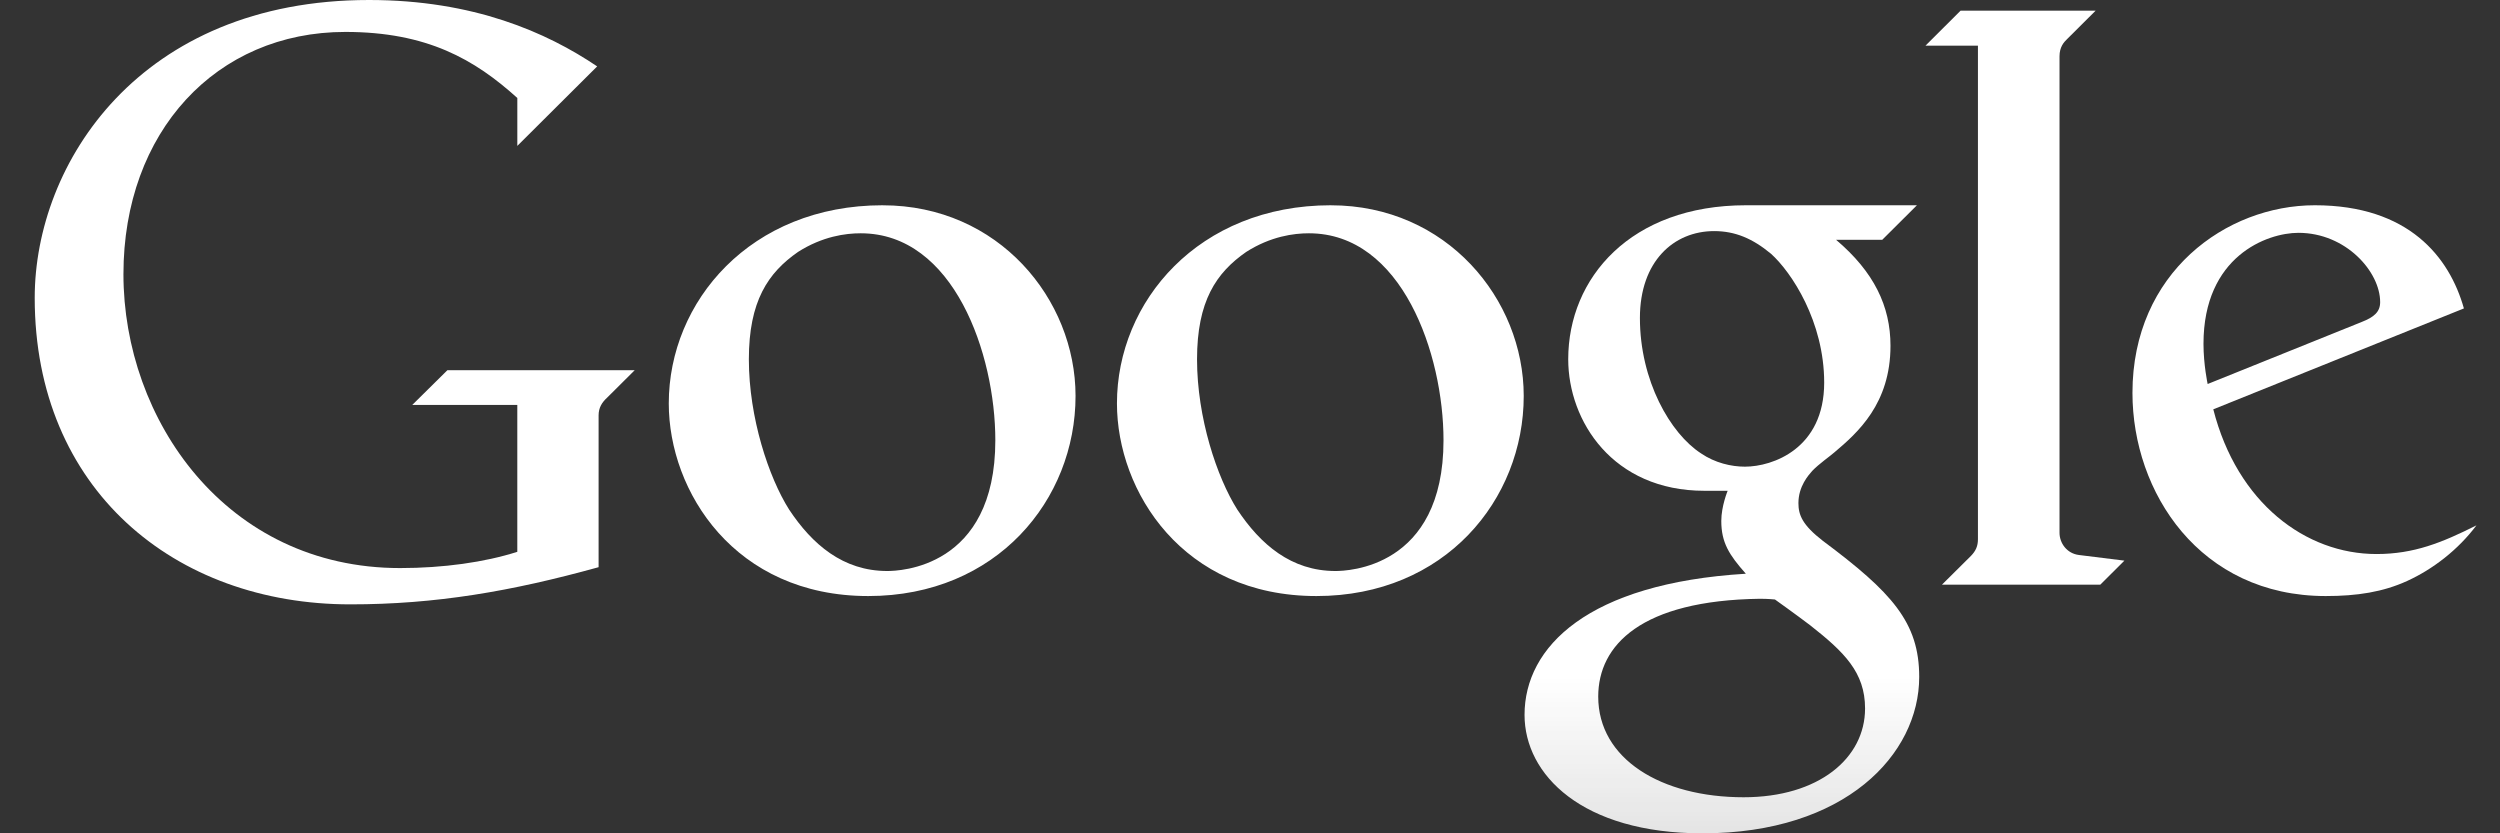
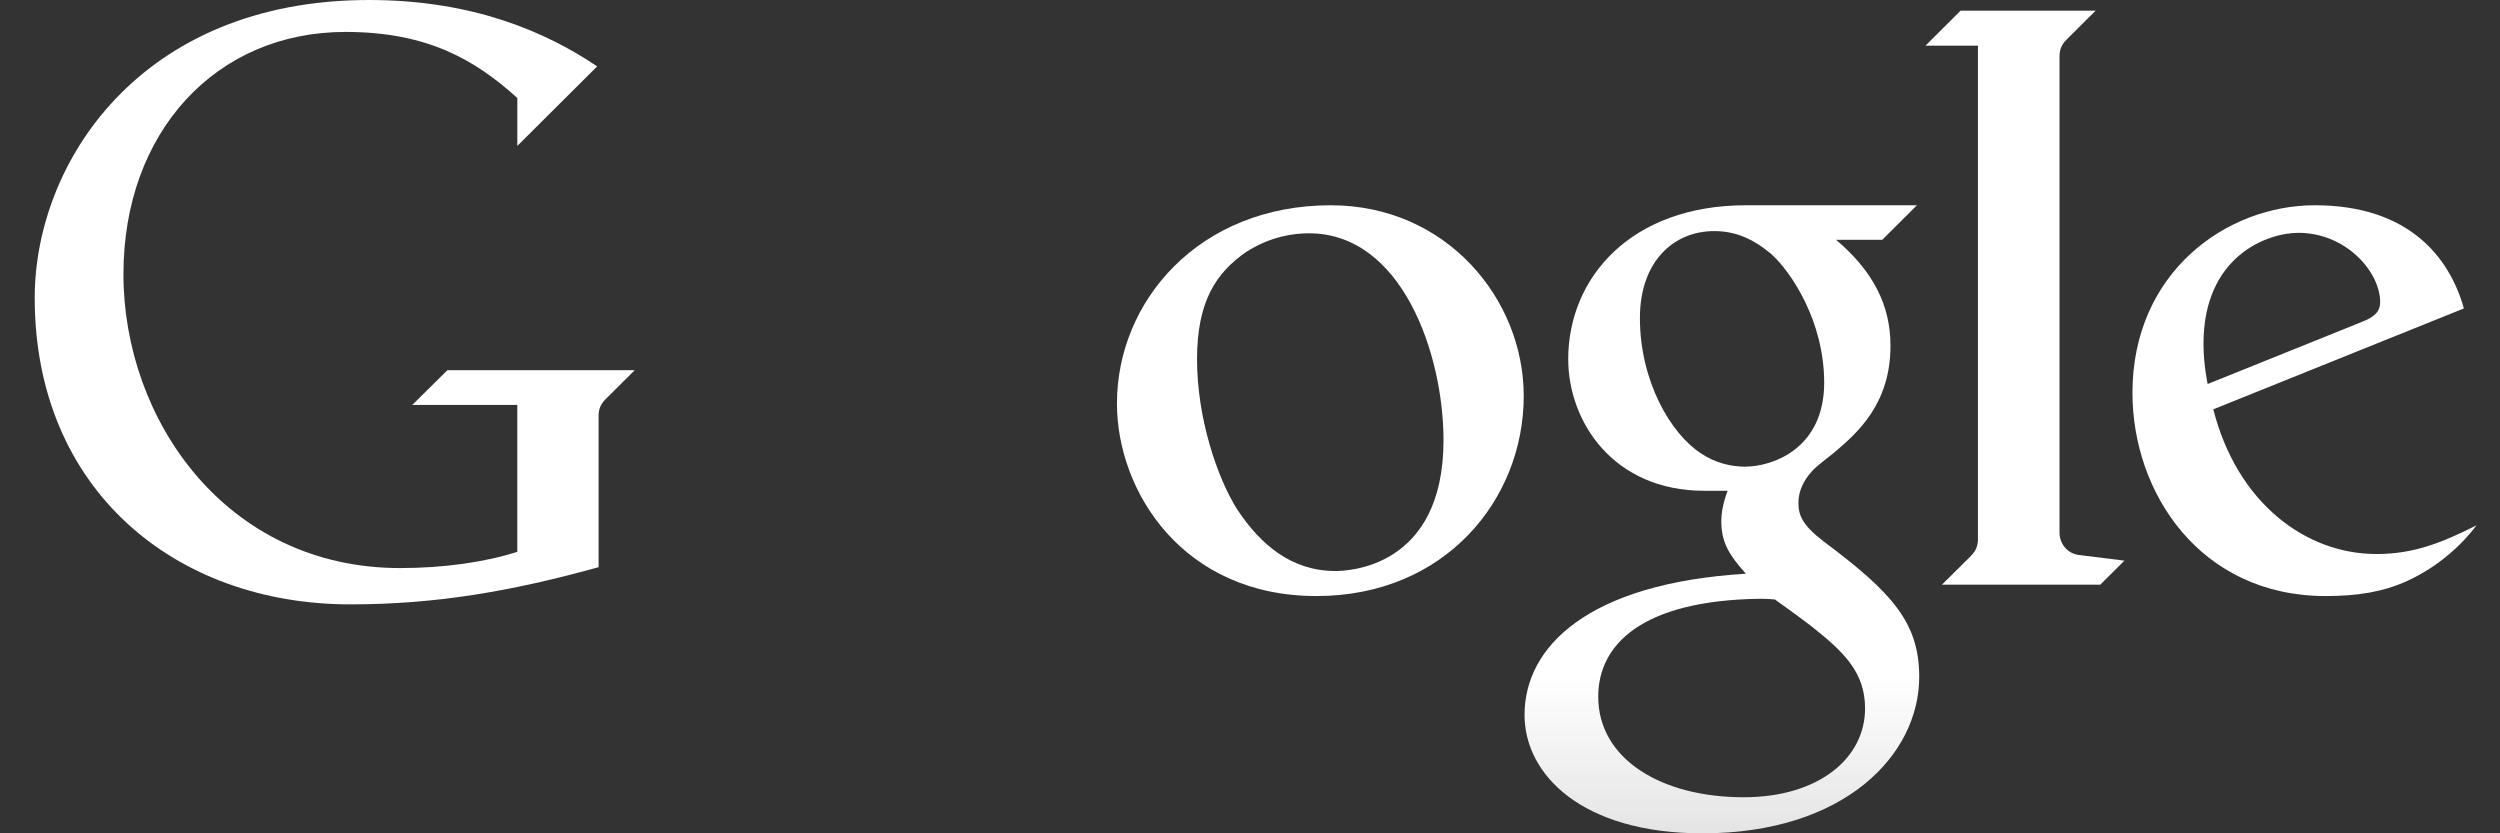
<svg xmlns="http://www.w3.org/2000/svg" width="114" height="38" viewBox="0 0 114 38" fill="none">
  <rect x="0" y="0" width="114" height="38" fill="#333333" stroke="none" />
  <path d="M18.8 18.464H23.589V25.163C22.095 25.641 20.208 25.904 18.247 25.904C10.3 25.904 5.629 19.125 5.629 12.504C5.629 6.01 9.854 1.456 15.748 1.456C19.478 1.456 21.648 2.714 23.59 4.468V6.653L27.231 3.027C24.928 1.475 21.594 0 16.828 0C6.365 0 1.583 7.456 1.583 13.583C1.583 22.305 7.96 27.559 15.974 27.559C19.86 27.559 23.311 26.968 27.296 25.864V18.942C27.296 18.588 27.452 18.346 27.686 18.132L28.944 16.88H20.403L18.8 18.464Z" fill="url(#paint0_linear_10596_3665)" />
-   <path d="M40.249 9.36C34.227 9.36 30.496 13.743 30.496 18.396C30.496 22.412 33.502 27.18 39.592 27.18C45.451 27.18 49.045 22.788 49.045 18.054C49.045 13.644 45.532 9.361 40.249 9.361V9.36ZM39.25 10.638C43.496 10.638 45.387 16.148 45.387 20.078C45.387 25.922 40.985 26.038 40.459 26.038C38.444 26.038 37.036 24.825 35.983 23.235C35.055 21.769 34.148 19.046 34.148 16.385C34.148 13.734 35.019 12.44 36.39 11.488C37.511 10.774 38.56 10.638 39.248 10.638H39.25Z" fill="url(#paint1_linear_10596_3665)" />
  <path d="M79.616 9.36C74.357 9.36 71.511 12.677 71.511 16.38C71.511 19.2 73.539 22.38 77.722 22.38H78.781C78.781 22.38 78.492 23.078 78.491 23.752C78.491 24.745 78.849 25.303 79.61 26.162C72.412 26.599 69.519 29.491 69.519 32.599C69.519 35.321 72.136 38 77.634 38C84.144 38 87.516 34.4 87.516 30.867C87.516 28.376 86.27 27.011 83.115 24.657C82.188 23.938 82.008 23.481 82.008 22.943C82.008 22.173 82.47 21.664 82.64 21.471C82.939 21.157 83.456 20.799 83.649 20.627C84.709 19.733 86.206 18.409 86.206 15.767C86.206 13.955 85.449 12.396 83.725 10.935H85.83L87.412 9.36H79.616V9.36ZM78.165 10.538C79.12 10.538 79.916 10.874 80.758 11.572C81.691 12.41 83.183 14.662 83.183 17.449C83.183 20.457 80.837 21.28 79.567 21.28C78.946 21.28 78.201 21.107 77.571 20.677C76.17 19.773 74.78 17.365 74.78 14.499C74.78 11.914 76.326 10.538 78.165 10.538ZM80.248 27.304C80.649 27.304 80.938 27.337 80.938 27.337C80.938 27.337 81.885 28.011 82.546 28.514C84.087 29.727 85.047 30.654 85.047 32.305C85.047 34.575 82.933 36.355 79.509 36.355C75.751 36.355 72.879 34.612 72.879 31.766C72.879 29.408 74.847 27.379 80.248 27.304Z" fill="url(#paint2_linear_10596_3665)" />
  <path d="M88.553 26.661H95.773L96.873 25.565L94.802 25.308C94.245 25.24 93.914 24.76 93.914 24.295V2.57C93.914 2.142 94.113 1.923 94.258 1.784L95.561 0.486H89.403L87.801 2.083H90.194V24.586C90.194 24.906 90.093 25.124 89.876 25.348L88.553 26.661Z" fill="url(#paint3_linear_10596_3665)" />
  <path d="M105.554 9.36C101.523 9.36 97.24 12.42 97.24 17.916C97.24 22.454 100.313 27.18 106.054 27.18C107.485 27.18 108.664 26.996 109.769 26.491C110.954 25.948 112.094 25.065 112.926 23.956C111.355 24.745 110.074 25.264 108.371 25.264C105.136 25.264 102.018 22.939 100.926 18.665L112.354 14.064C111.694 11.72 109.833 9.36 105.556 9.36H105.554ZM104.808 10.617C106.971 10.617 108.535 12.389 108.535 13.777C108.535 14.226 108.252 14.463 107.693 14.682L100.669 17.511C100.669 17.511 100.479 16.63 100.479 15.678C100.479 11.684 103.378 10.617 104.808 10.617Z" fill="url(#paint4_linear_10596_3665)" />
  <path d="M60.686 9.36C54.664 9.36 50.933 13.743 50.933 18.396C50.933 22.412 53.939 27.18 60.029 27.18C65.888 27.18 69.482 22.788 69.482 18.054C69.482 13.644 65.969 9.361 60.686 9.361V9.36ZM59.687 10.638C63.933 10.638 65.824 16.148 65.824 20.078C65.824 25.922 61.422 26.038 60.896 26.038C58.881 26.038 57.474 24.825 56.42 23.235C55.492 21.769 54.585 19.046 54.585 16.385C54.585 13.734 55.456 12.44 56.827 11.488C57.948 10.774 58.997 10.638 59.685 10.638H59.687Z" fill="url(#paint5_linear_10596_3665)" />
  <defs>
    <linearGradient id="paint0_linear_10596_3665" x1="15.195" y1="-0.078" x2="15.195" y2="27.558" gradientUnits="userSpaceOnUse">
      <stop stop-color="white" />
      <stop offset="0.5" stop-color="white" />
      <stop offset="1" stop-color="white" />
    </linearGradient>
    <linearGradient id="paint1_linear_10596_3665" x1="39.703" y1="9.317" x2="39.703" y2="27.187" gradientUnits="userSpaceOnUse">
      <stop stop-color="white" />
      <stop offset="0.5" stop-color="white" />
      <stop offset="1" stop-color="white" />
    </linearGradient>
    <linearGradient id="paint2_linear_10596_3665" x1="78.451" y1="9.319" x2="78.451" y2="38.011" gradientUnits="userSpaceOnUse">
      <stop stop-color="white" />
      <stop offset="0.25" stop-color="white" />
      <stop offset="0.5" stop-color="white" />
      <stop offset="0.75" stop-color="white" />
      <stop offset="1" stop-color="white" stop-opacity="0.87" />
    </linearGradient>
    <linearGradient id="paint3_linear_10596_3665" x1="92.271" y1="0.425" x2="92.271" y2="26.686" gradientUnits="userSpaceOnUse">
      <stop stop-color="white" />
      <stop offset="0.5" stop-color="white" />
      <stop offset="1" stop-color="white" />
    </linearGradient>
    <linearGradient id="paint4_linear_10596_3665" x1="105.018" y1="9.317" x2="105.018" y2="27.138" gradientUnits="userSpaceOnUse">
      <stop stop-color="white" />
      <stop offset="0.5" stop-color="white" />
      <stop offset="1" stop-color="white" />
    </linearGradient>
    <linearGradient id="paint5_linear_10596_3665" x1="60.141" y1="9.356" x2="60.141" y2="27.152" gradientUnits="userSpaceOnUse">
      <stop stop-color="white" />
      <stop offset="0.5" stop-color="white" />
      <stop offset="1" stop-color="white" />
    </linearGradient>
  </defs>
</svg>